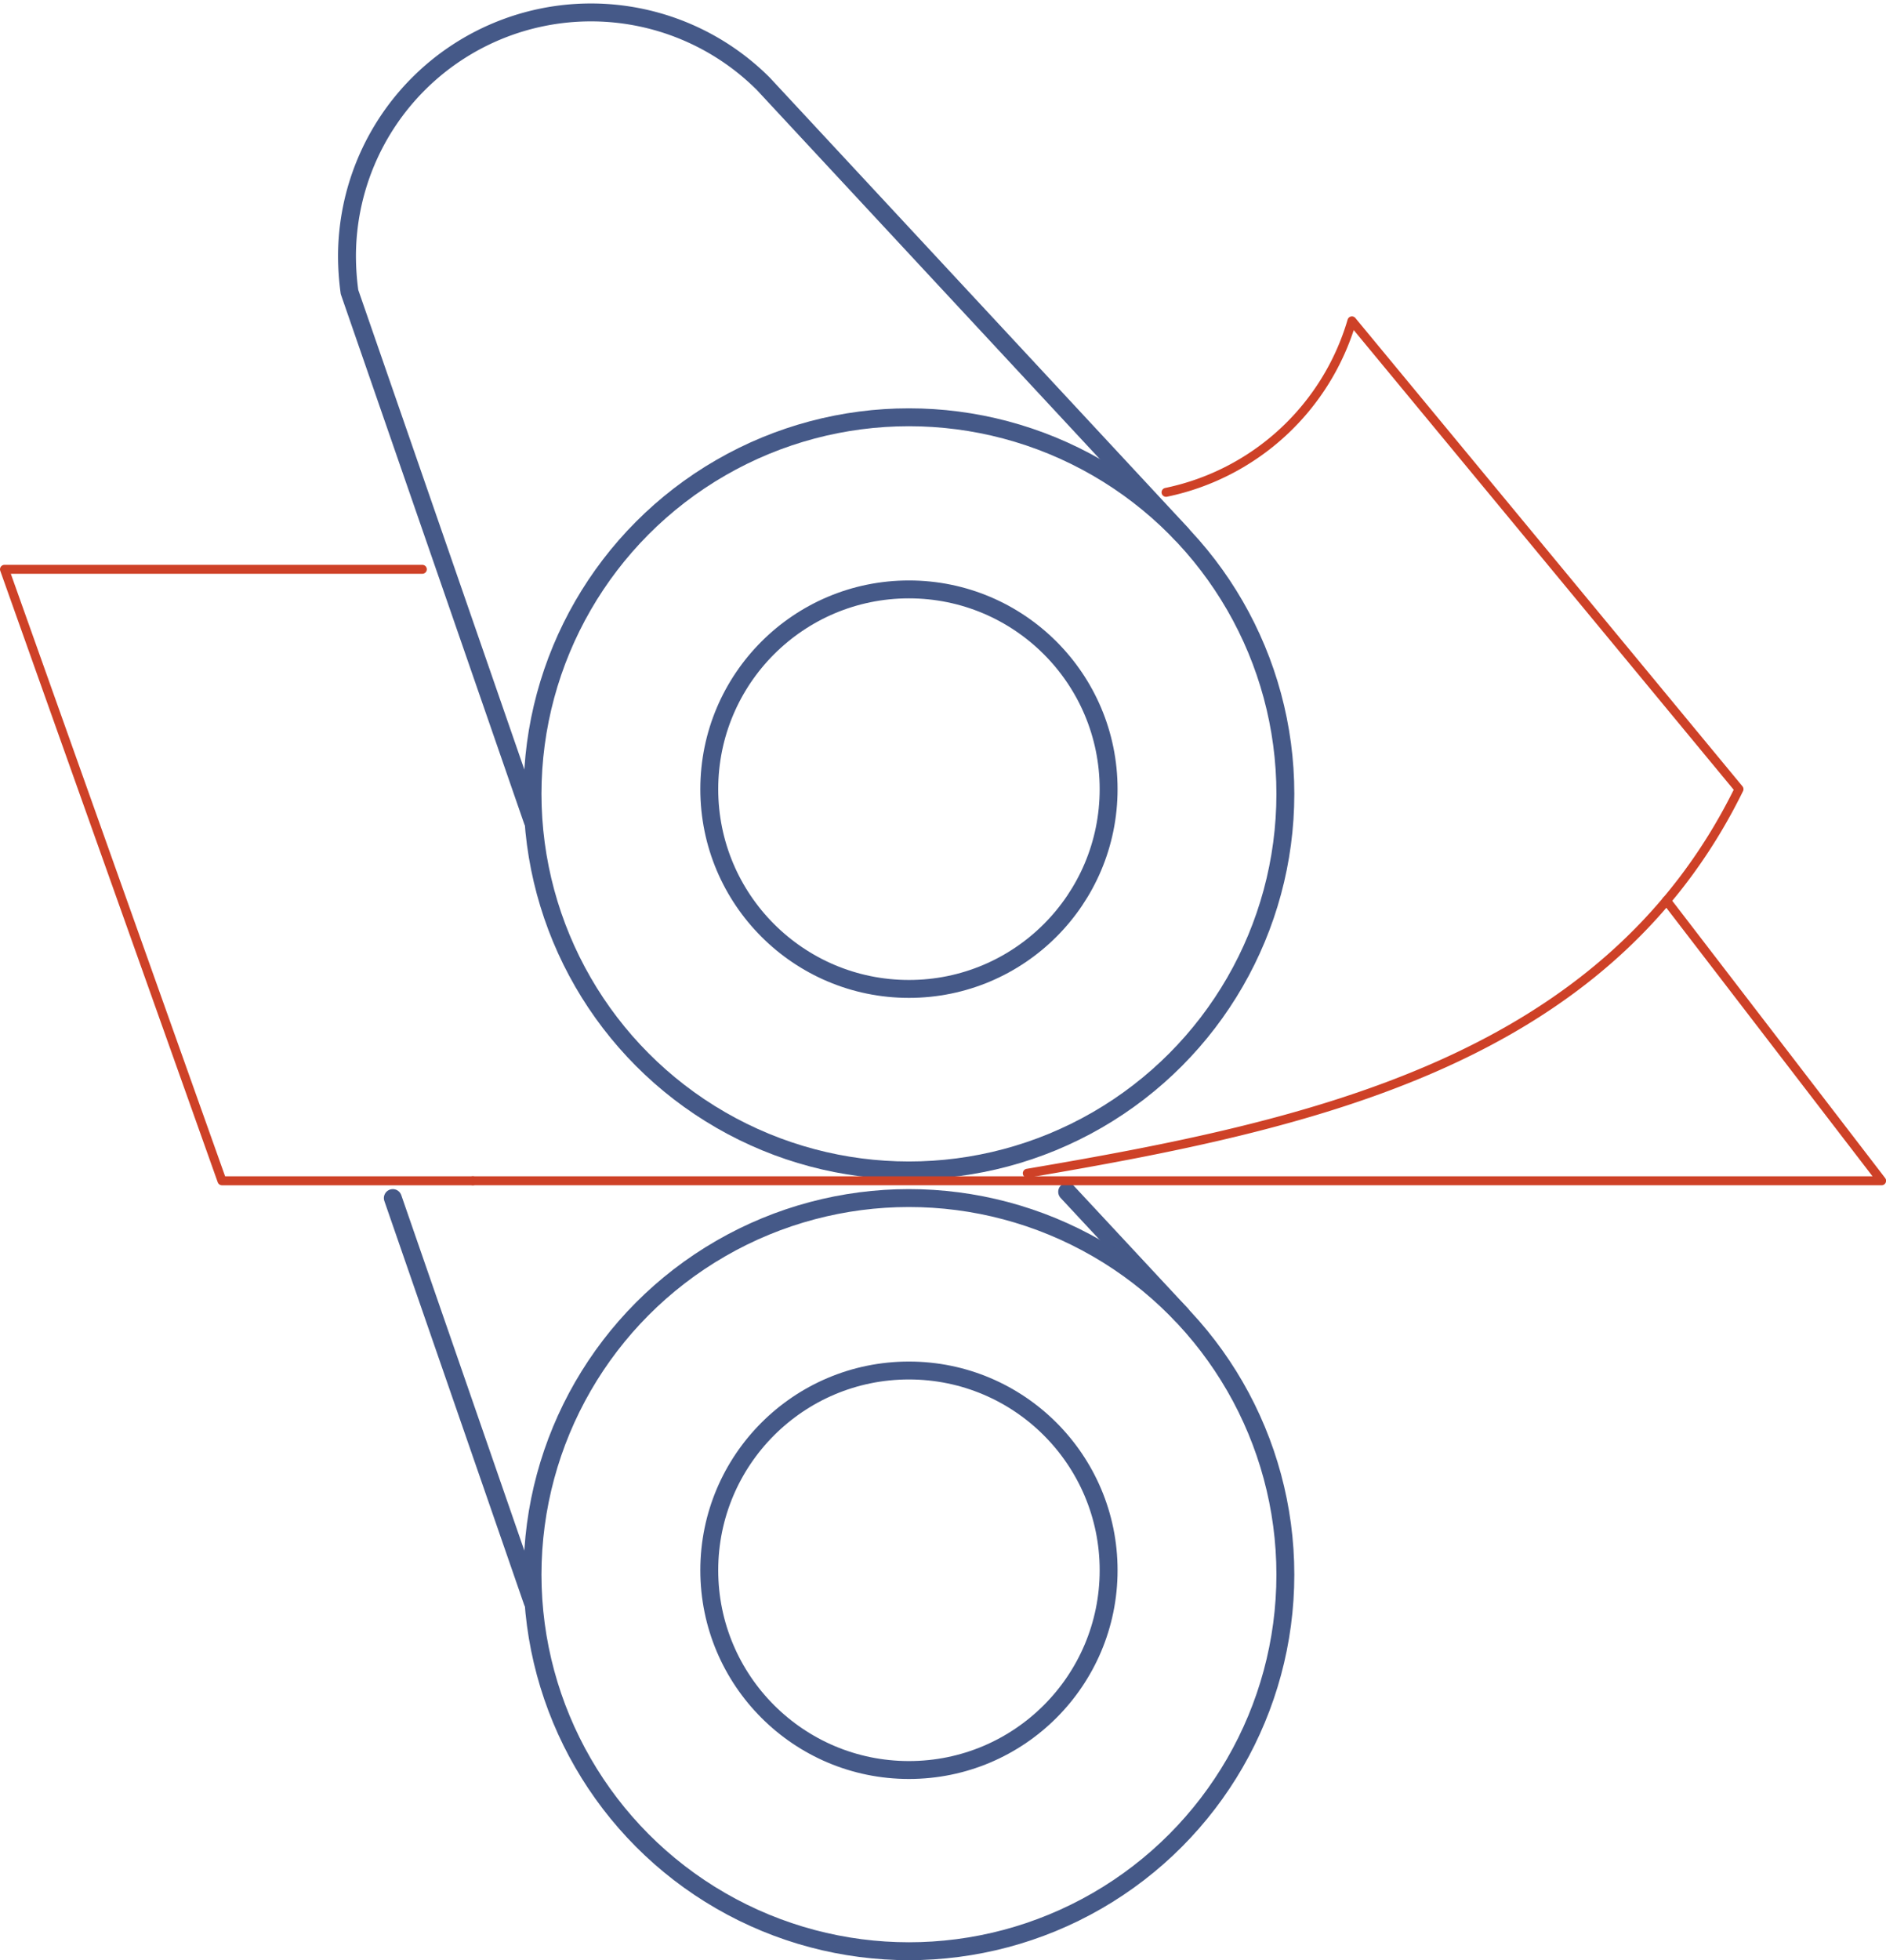
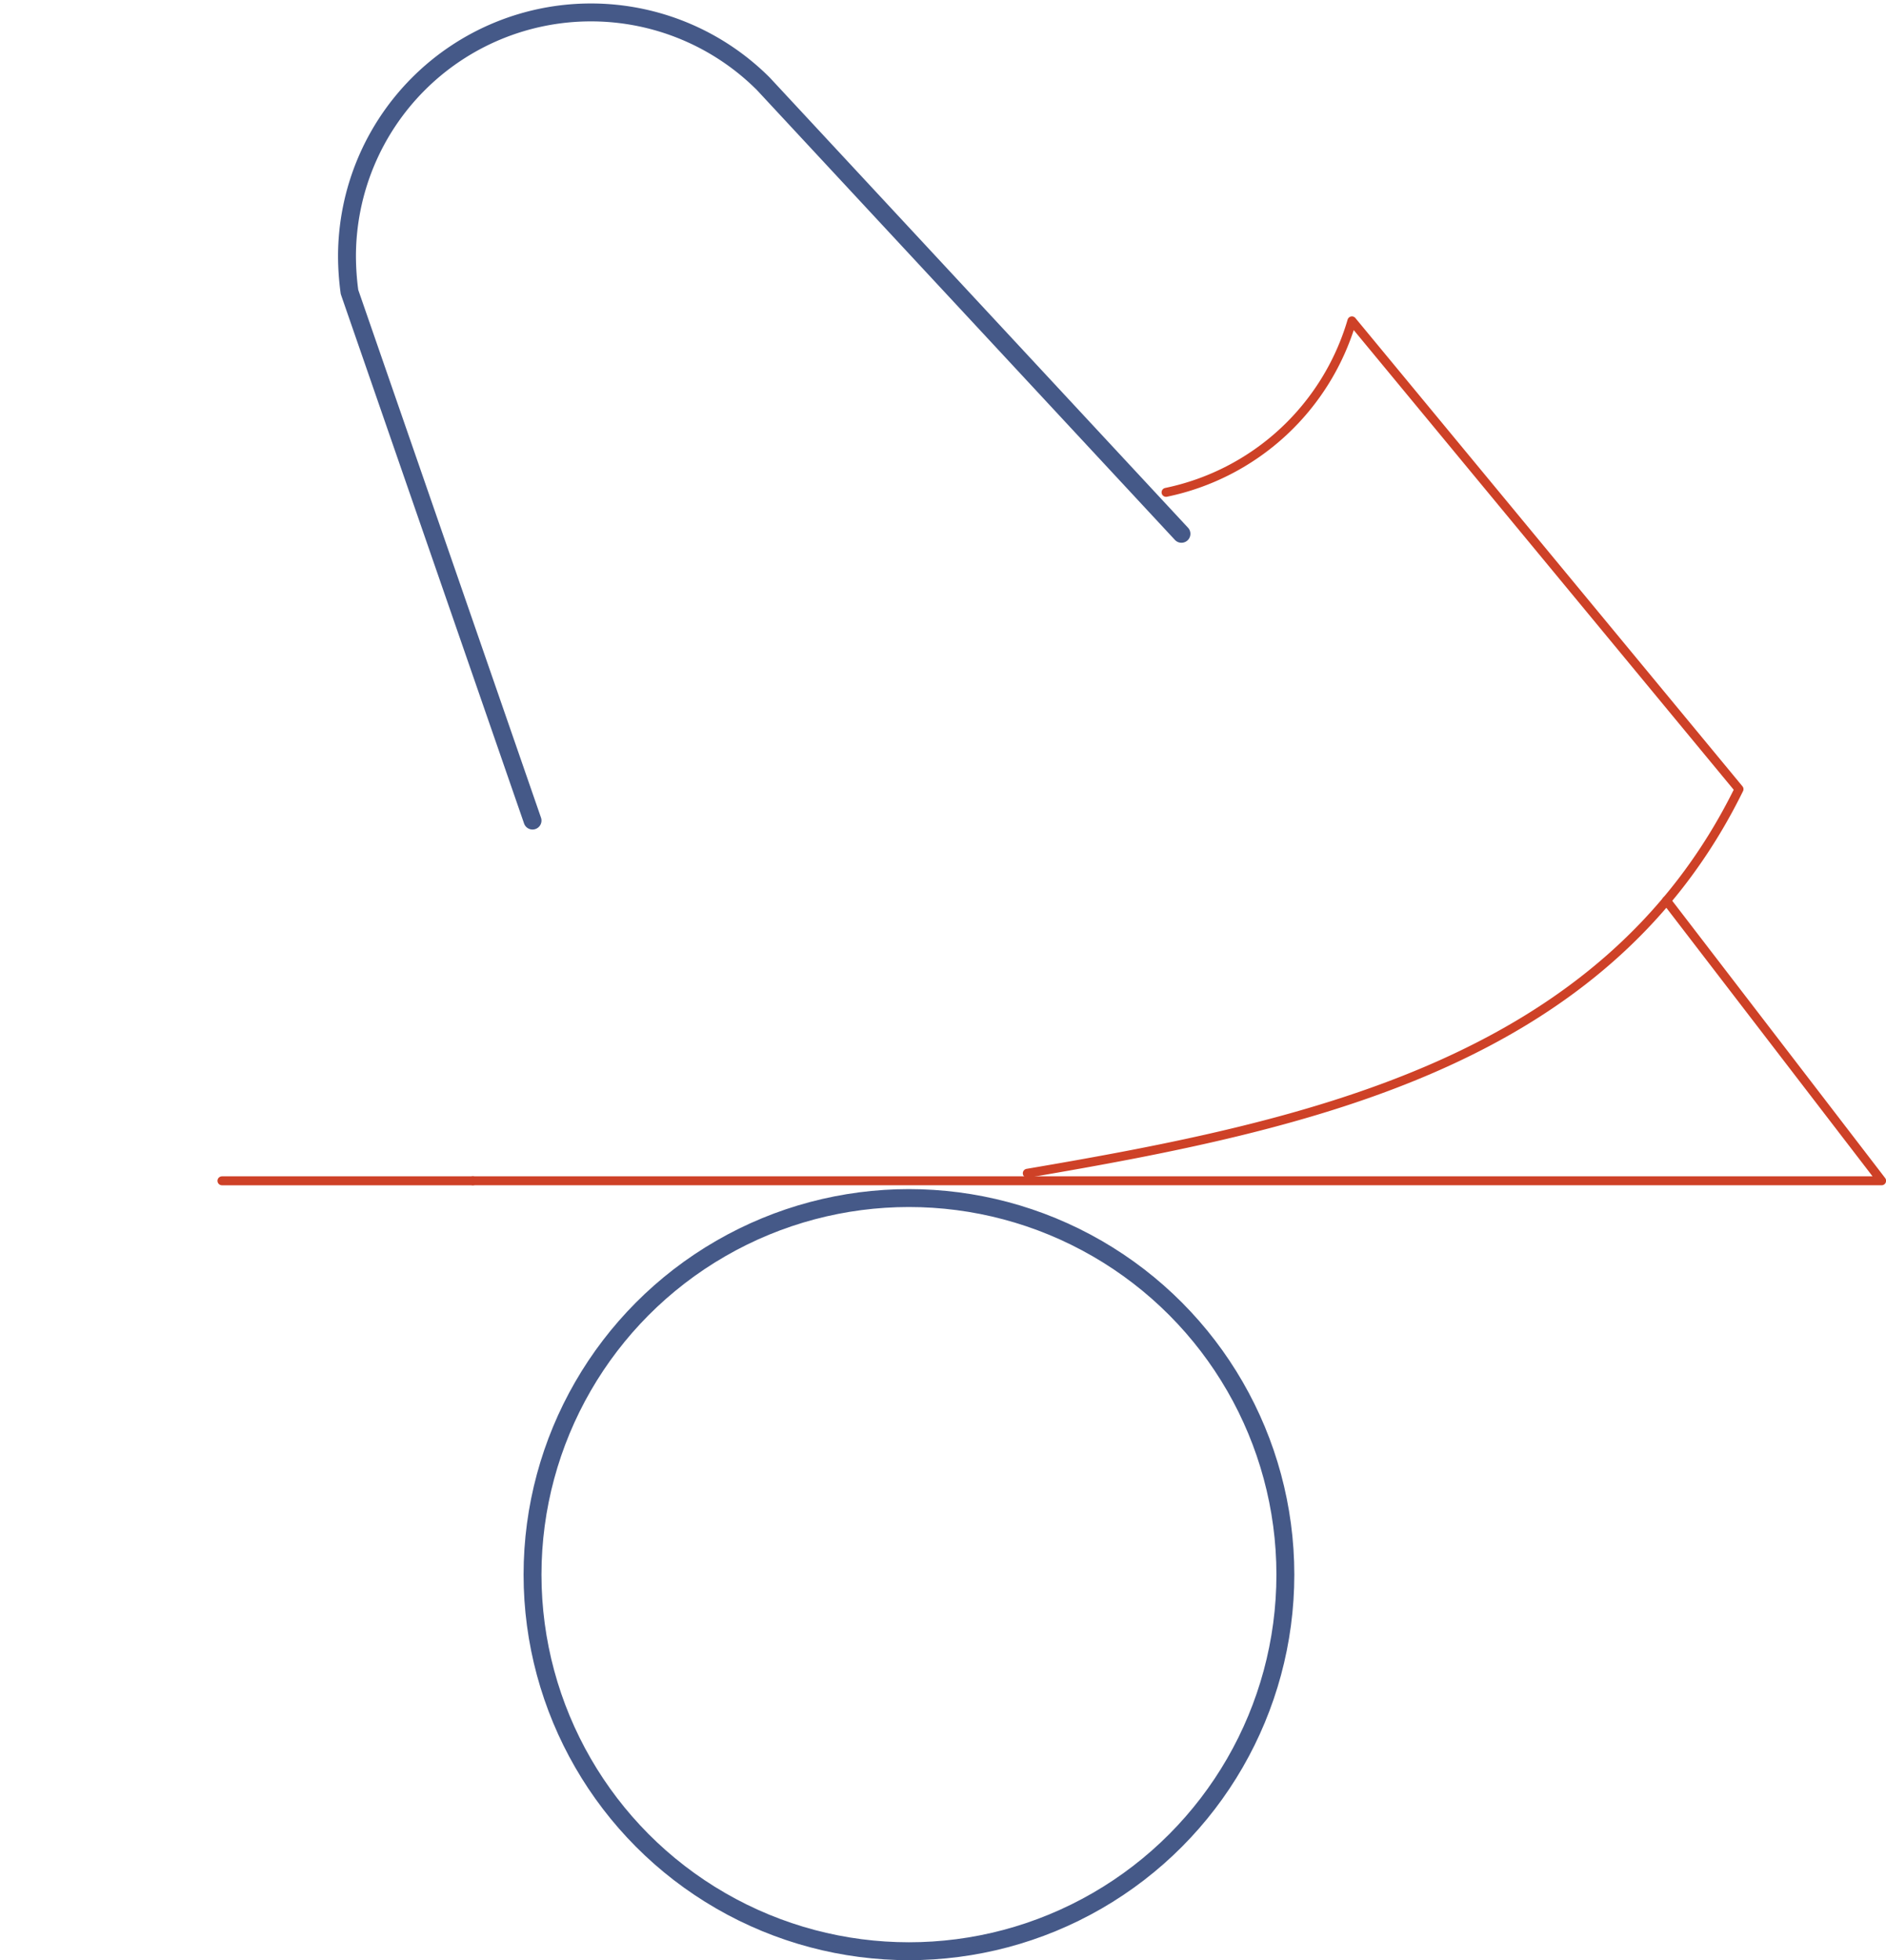
<svg xmlns="http://www.w3.org/2000/svg" width="105.363" height="109.461" viewBox="0 0 105.363 109.461">
  <g id="Web_Handling" transform="translate(0.25 0.692)">
    <path id="Path_5086" data-name="Path 5086" d="M93.878,48.605,70.516,23.473A13.628,13.628,0,0,0,47.26,33.1a14.909,14.909,0,0,0,.14,2L57.625,64.618" transform="translate(-28.125 -19.488)" fill="none" stroke="#455988" stroke-linecap="round" stroke-linejoin="round" stroke-width="1" />
-     <circle id="Ellipse_494" data-name="Ellipse 494" cx="21.029" cy="21.029" r="21.029" transform="translate(29.5 22.61)" fill="none" stroke="#455988" stroke-linecap="round" stroke-linejoin="round" stroke-width="1" />
-     <circle id="Ellipse_495" data-name="Ellipse 495" cx="11.155" cy="11.155" r="11.155" transform="translate(39.374 32.222)" fill="none" stroke="#455988" stroke-linecap="round" stroke-linejoin="round" stroke-width="1" />
-     <line id="Line_836" data-name="Line 836" x2="7.805" y2="22.537" transform="translate(21.695 66.211)" fill="none" stroke="#455988" stroke-linecap="round" stroke-linejoin="round" stroke-width="1" />
-     <line id="Line_837" data-name="Line 837" x1="6.384" y1="6.858" transform="translate(59.368 65.861)" fill="none" stroke="#455988" stroke-linecap="round" stroke-linejoin="round" stroke-width="1" />
    <circle id="Ellipse_496" data-name="Ellipse 496" cx="21.029" cy="21.029" r="21.029" transform="translate(29.5 66.211)" fill="none" stroke="#455988" stroke-linecap="round" stroke-linejoin="round" stroke-width="1" />
-     <circle id="Ellipse_497" data-name="Ellipse 497" cx="11.155" cy="11.155" r="11.155" transform="translate(39.374 75.84)" fill="none" stroke="#455988" stroke-linecap="round" stroke-linejoin="round" stroke-width="1" />
    <path id="Path_5087" data-name="Path 5087" d="M51.27,63.414h78.7L117.952,47.77" transform="translate(-25.102 1.832)" fill="none" stroke="#ce4127" stroke-linecap="round" stroke-linejoin="round" stroke-width="0.5" />
    <path id="Path_5088" data-name="Path 5088" d="M68.93,76.91C84.715,74.226,101.2,70.7,108.69,55.46L87.065,29.31a13.715,13.715,0,0,1-10.383,9.576" transform="translate(-11.789 -12.084)" fill="none" stroke="#ce4127" stroke-linecap="round" stroke-linejoin="round" stroke-width="0.5" />
-     <path id="Path_5089" data-name="Path 5089" d="M62.518,71.368H48.5L36.35,37.22H59.694" transform="translate(-36.35 -6.121)" fill="none" stroke="#ce4127" stroke-linecap="round" stroke-linejoin="round" stroke-width="0.5" />
+     <path id="Path_5089" data-name="Path 5089" d="M62.518,71.368H48.5H59.694" transform="translate(-36.35 -6.121)" fill="none" stroke="#ce4127" stroke-linecap="round" stroke-linejoin="round" stroke-width="0.5" />
  </g>
</svg>